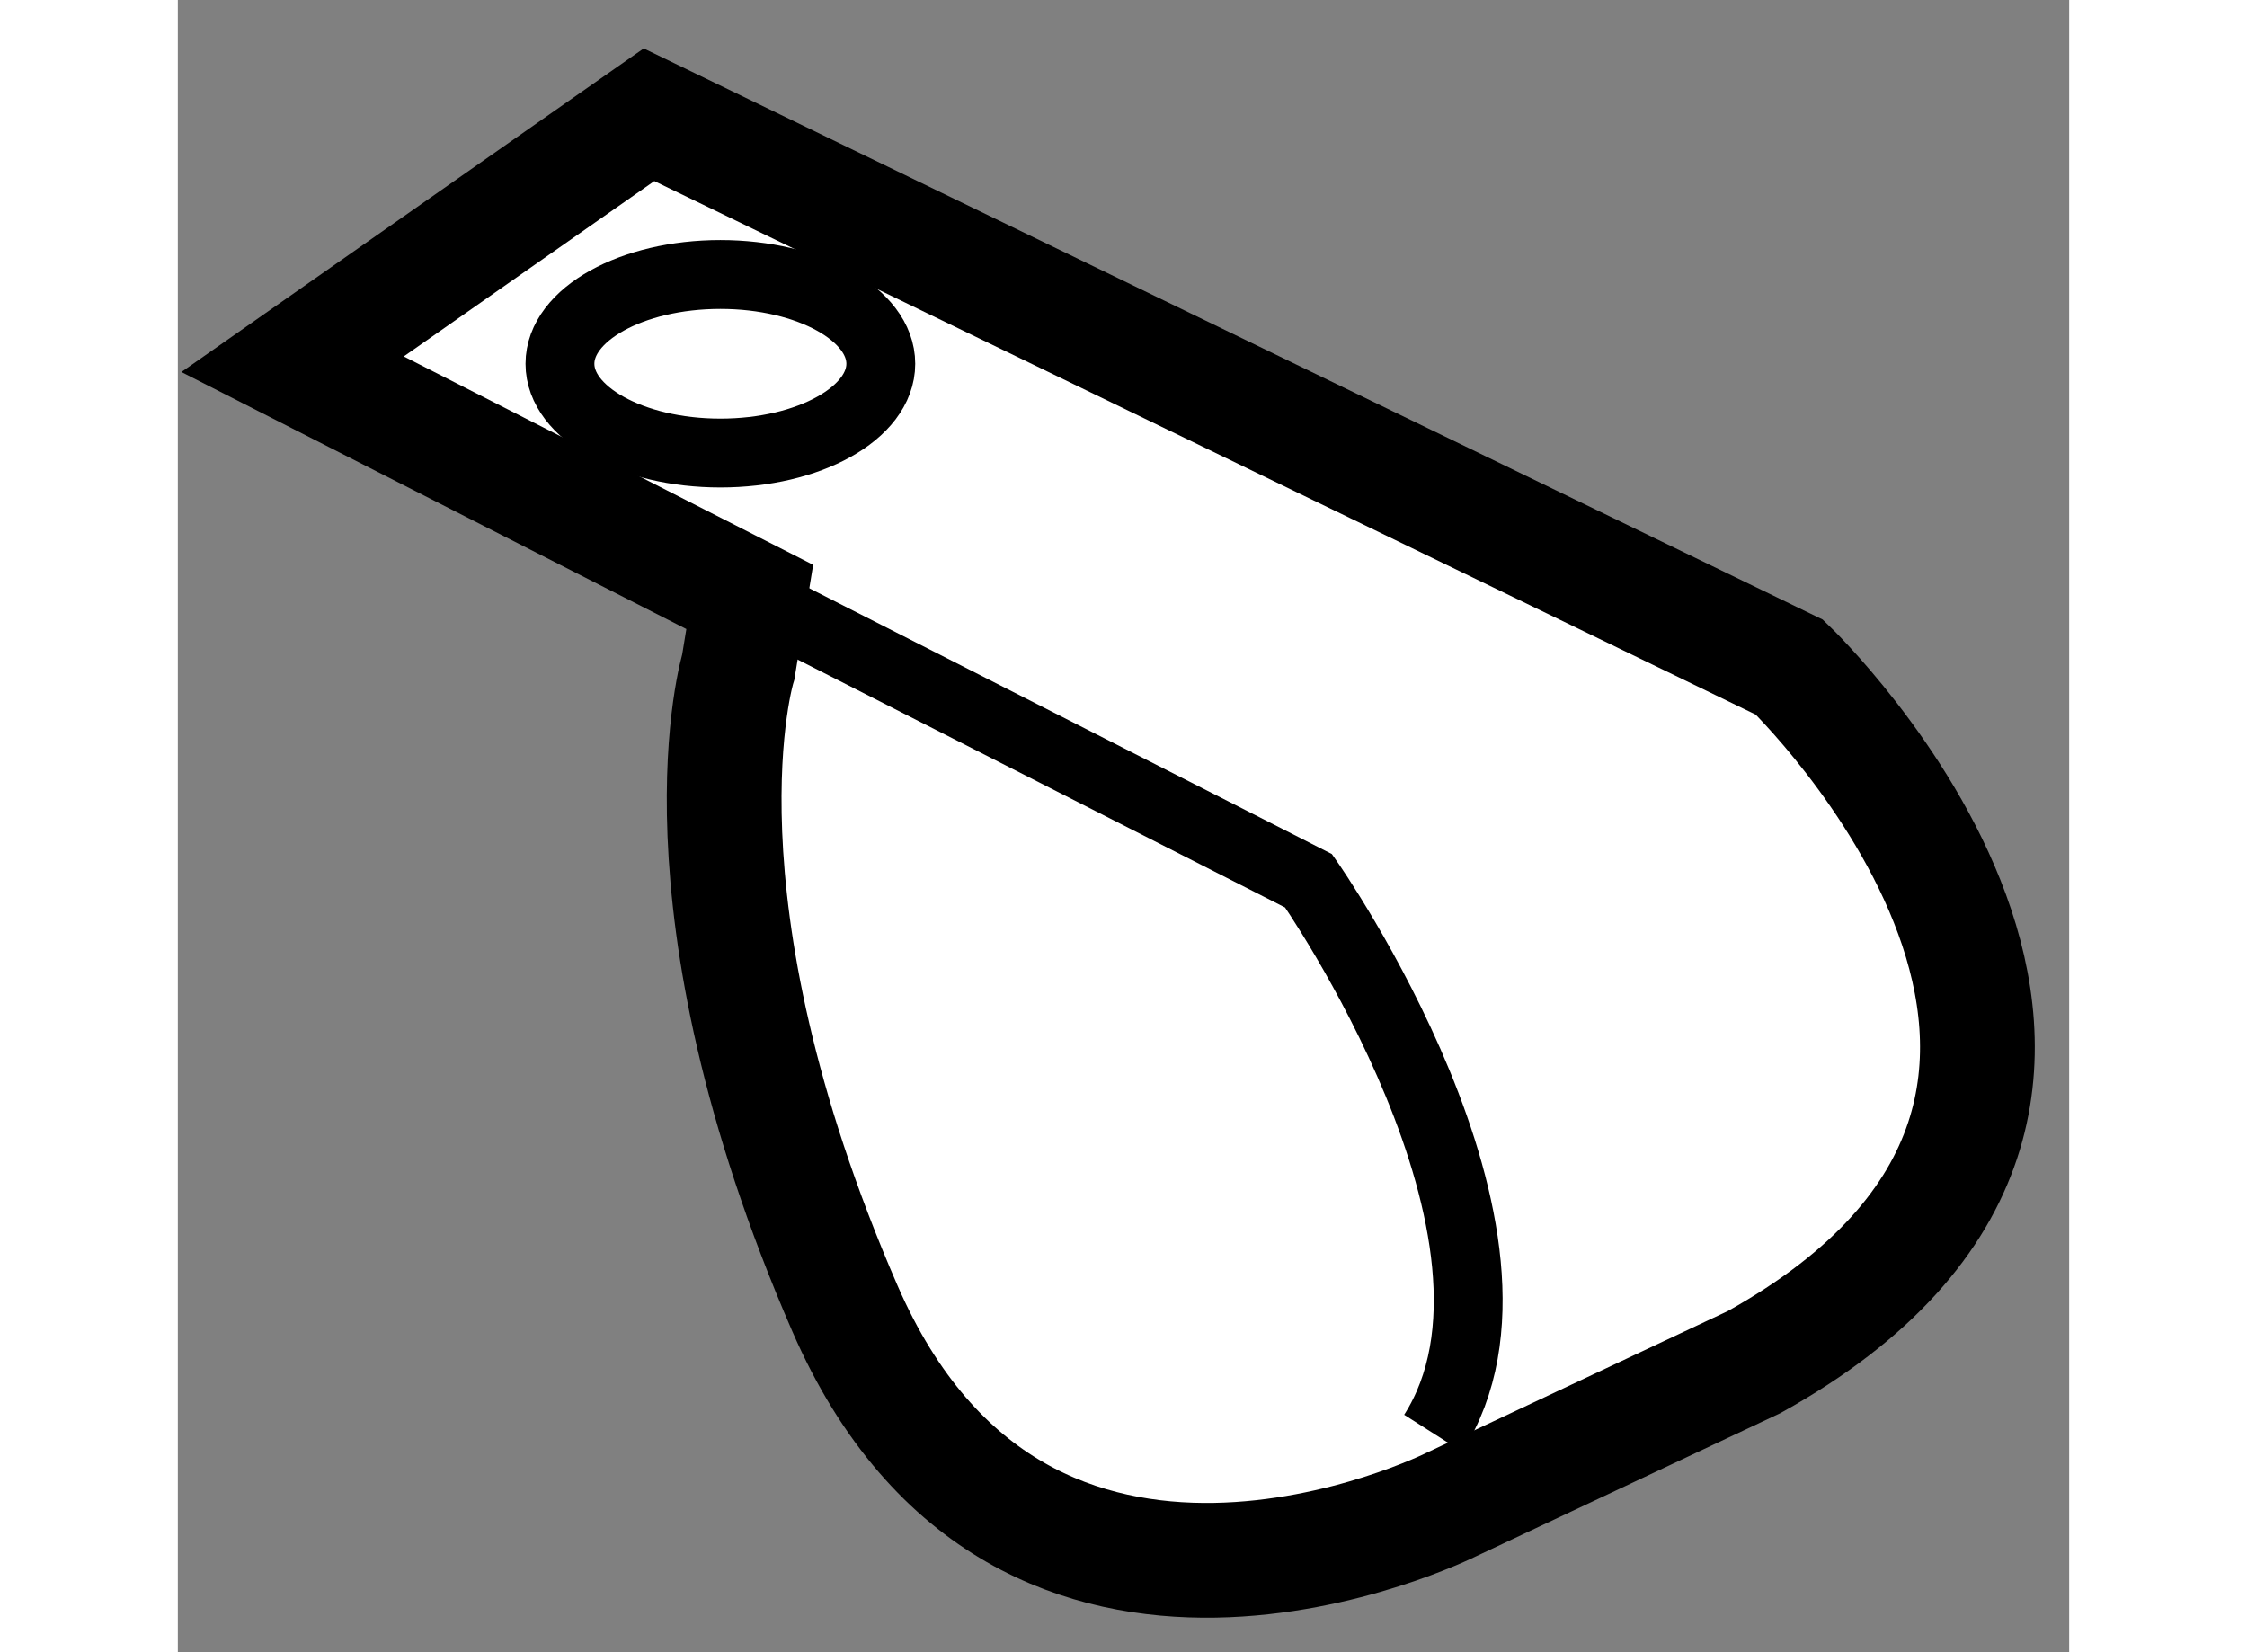
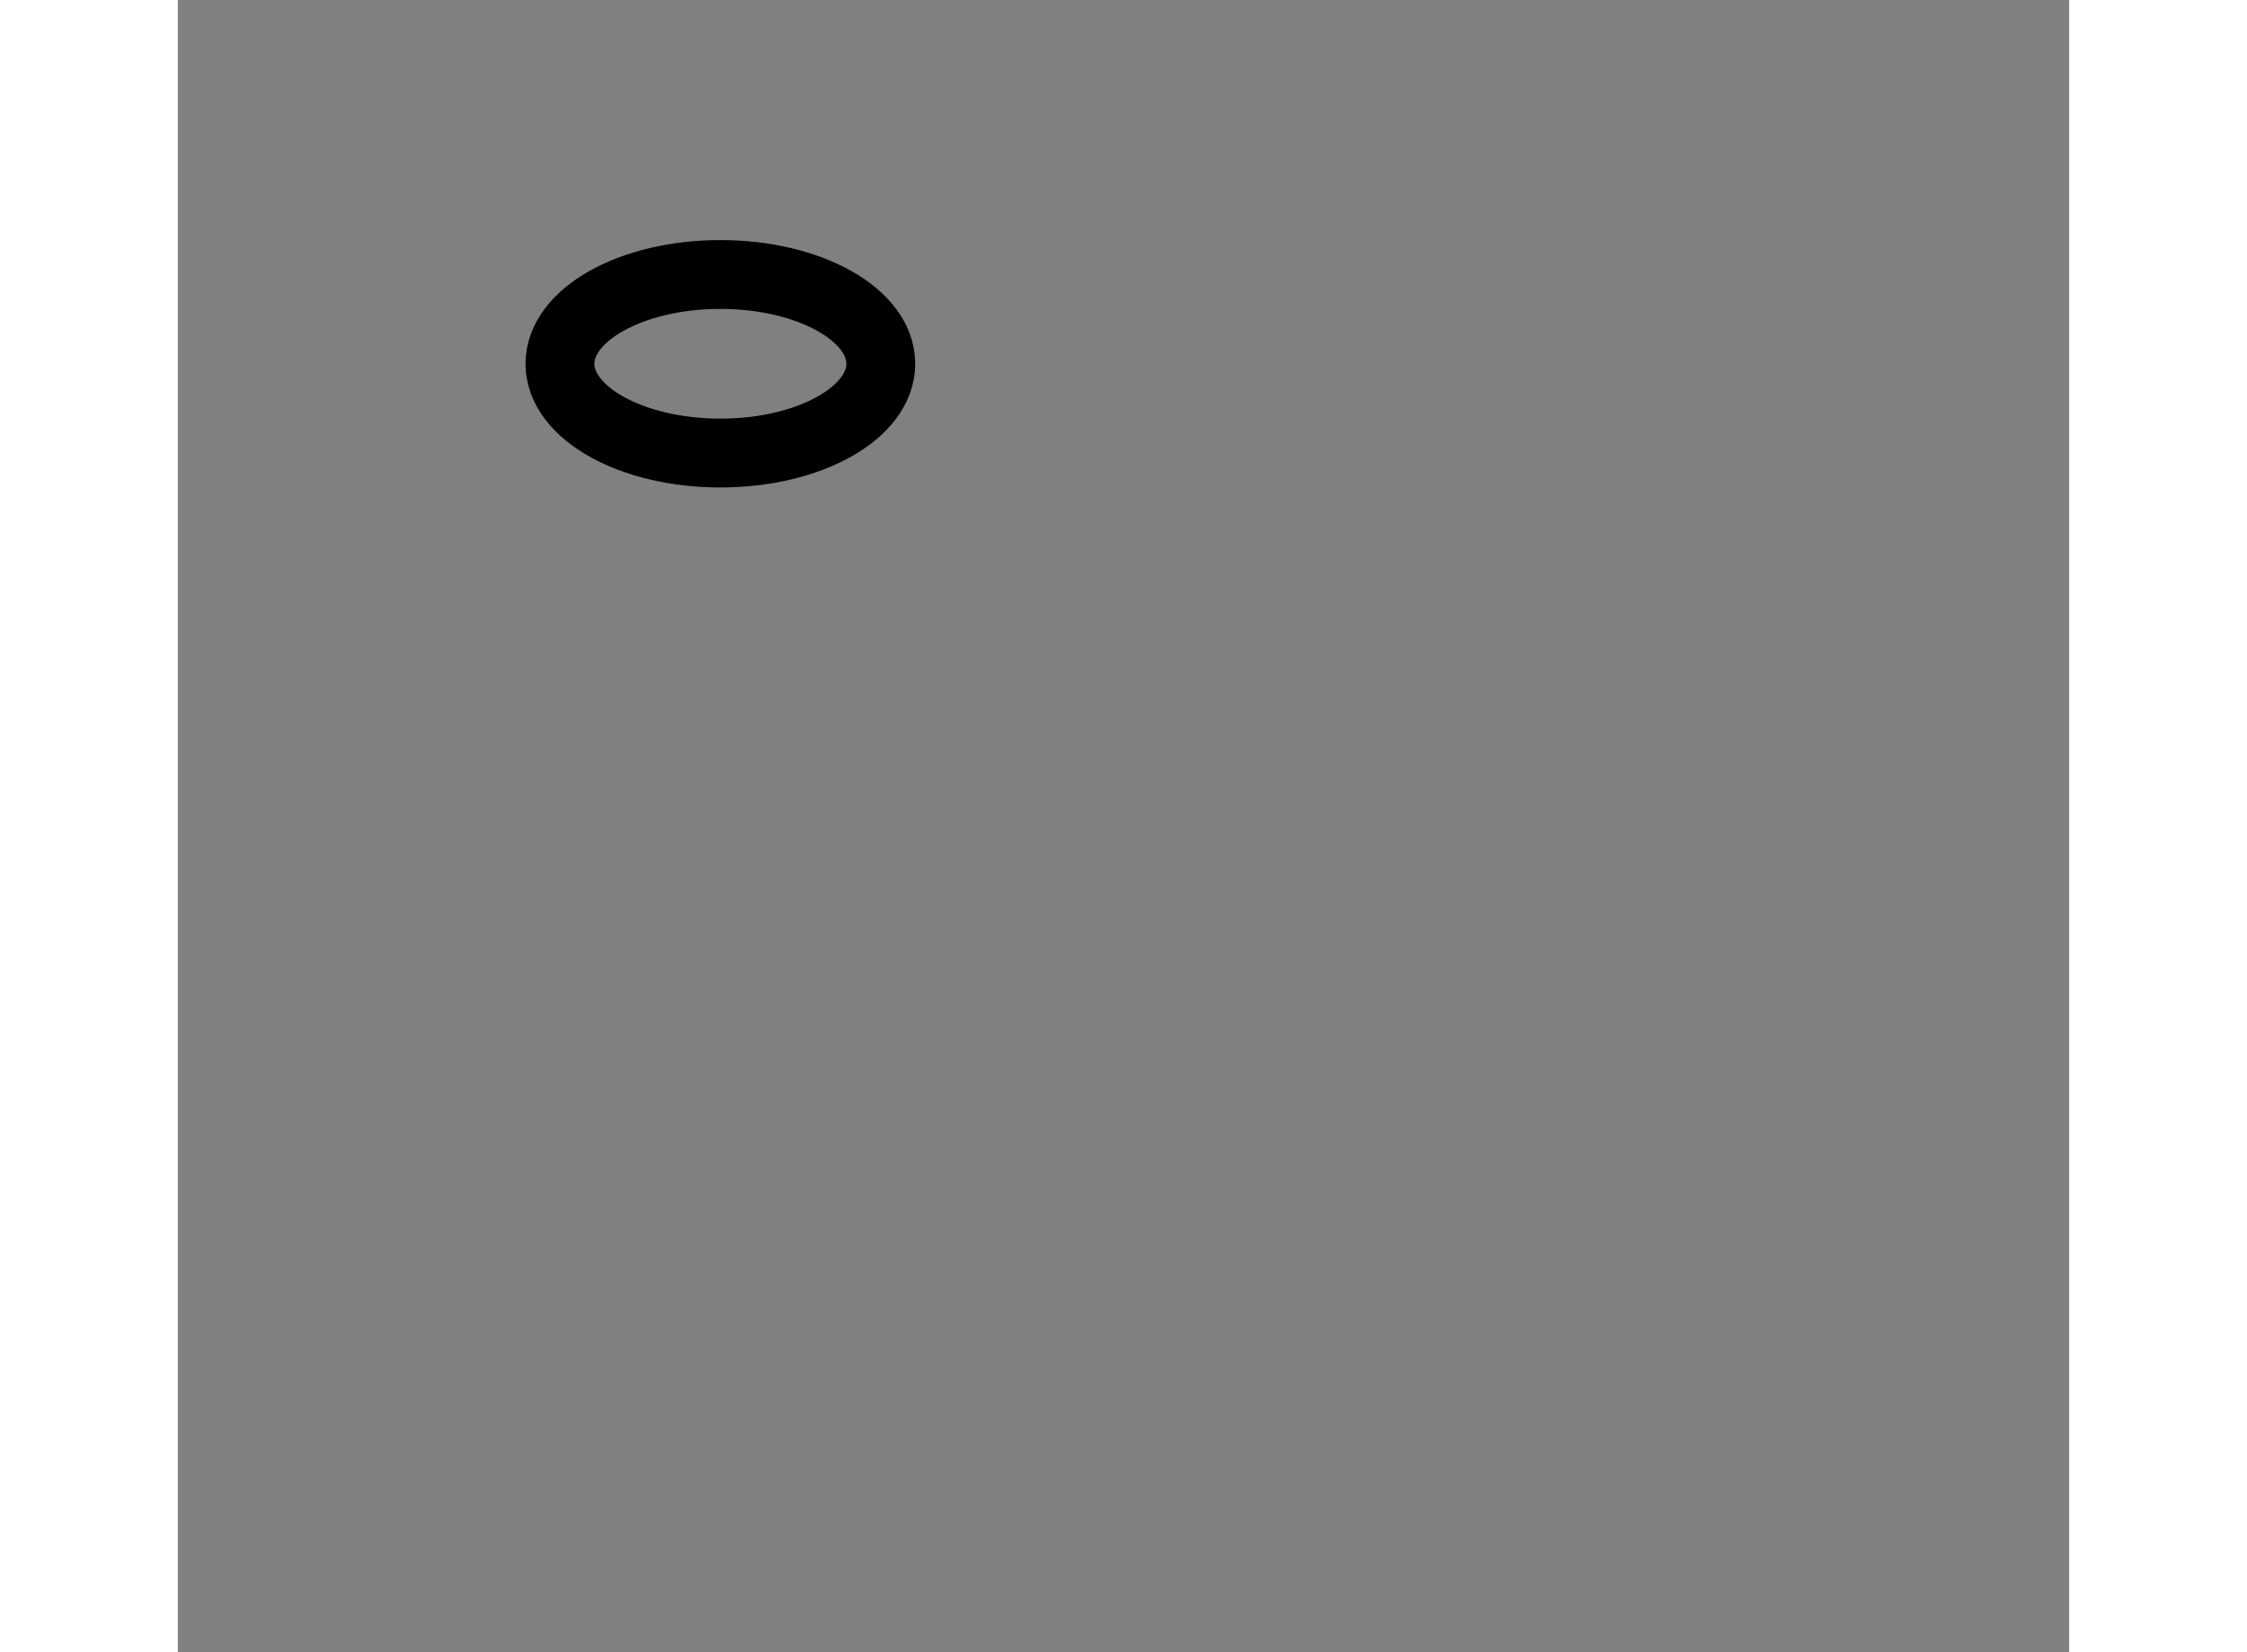
<svg xmlns="http://www.w3.org/2000/svg" version="1.1" x="0px" y="0px" width="244.8px" height="180px" viewBox="148.726 33.025 8.241 7.199" enable-background="new 0 0 244.8 180" xml:space="preserve">
  <rect x="148.726" y="33.025" width="8.241" height="7.199" fill="#808080" stroke="none" />
  <g>
-     <path fill="#FFFFFF" stroke="#000000" stroke-width="0.5" d="M151.168,35.931c0,0-0.311,1.01,0.465,2.796    c0.777,1.785,2.641,0.854,2.641,0.854l1.32-0.621c2.096-1.165,0.154-3.028,0.154-3.028l-4.969-2.407l-1.553,1.087l1.992,1.014    L151.168,35.931z" />
-     <path fill="none" stroke="#000000" stroke-width="0.3" d="M151.219,35.625l2.434,1.238c0,0,1.087,1.553,0.543,2.407" />
    <ellipse fill="none" stroke="#000000" stroke-width="0.3" cx="151.09" cy="34.61" rx="0.699" ry="0.389" />
  </g>
</svg>